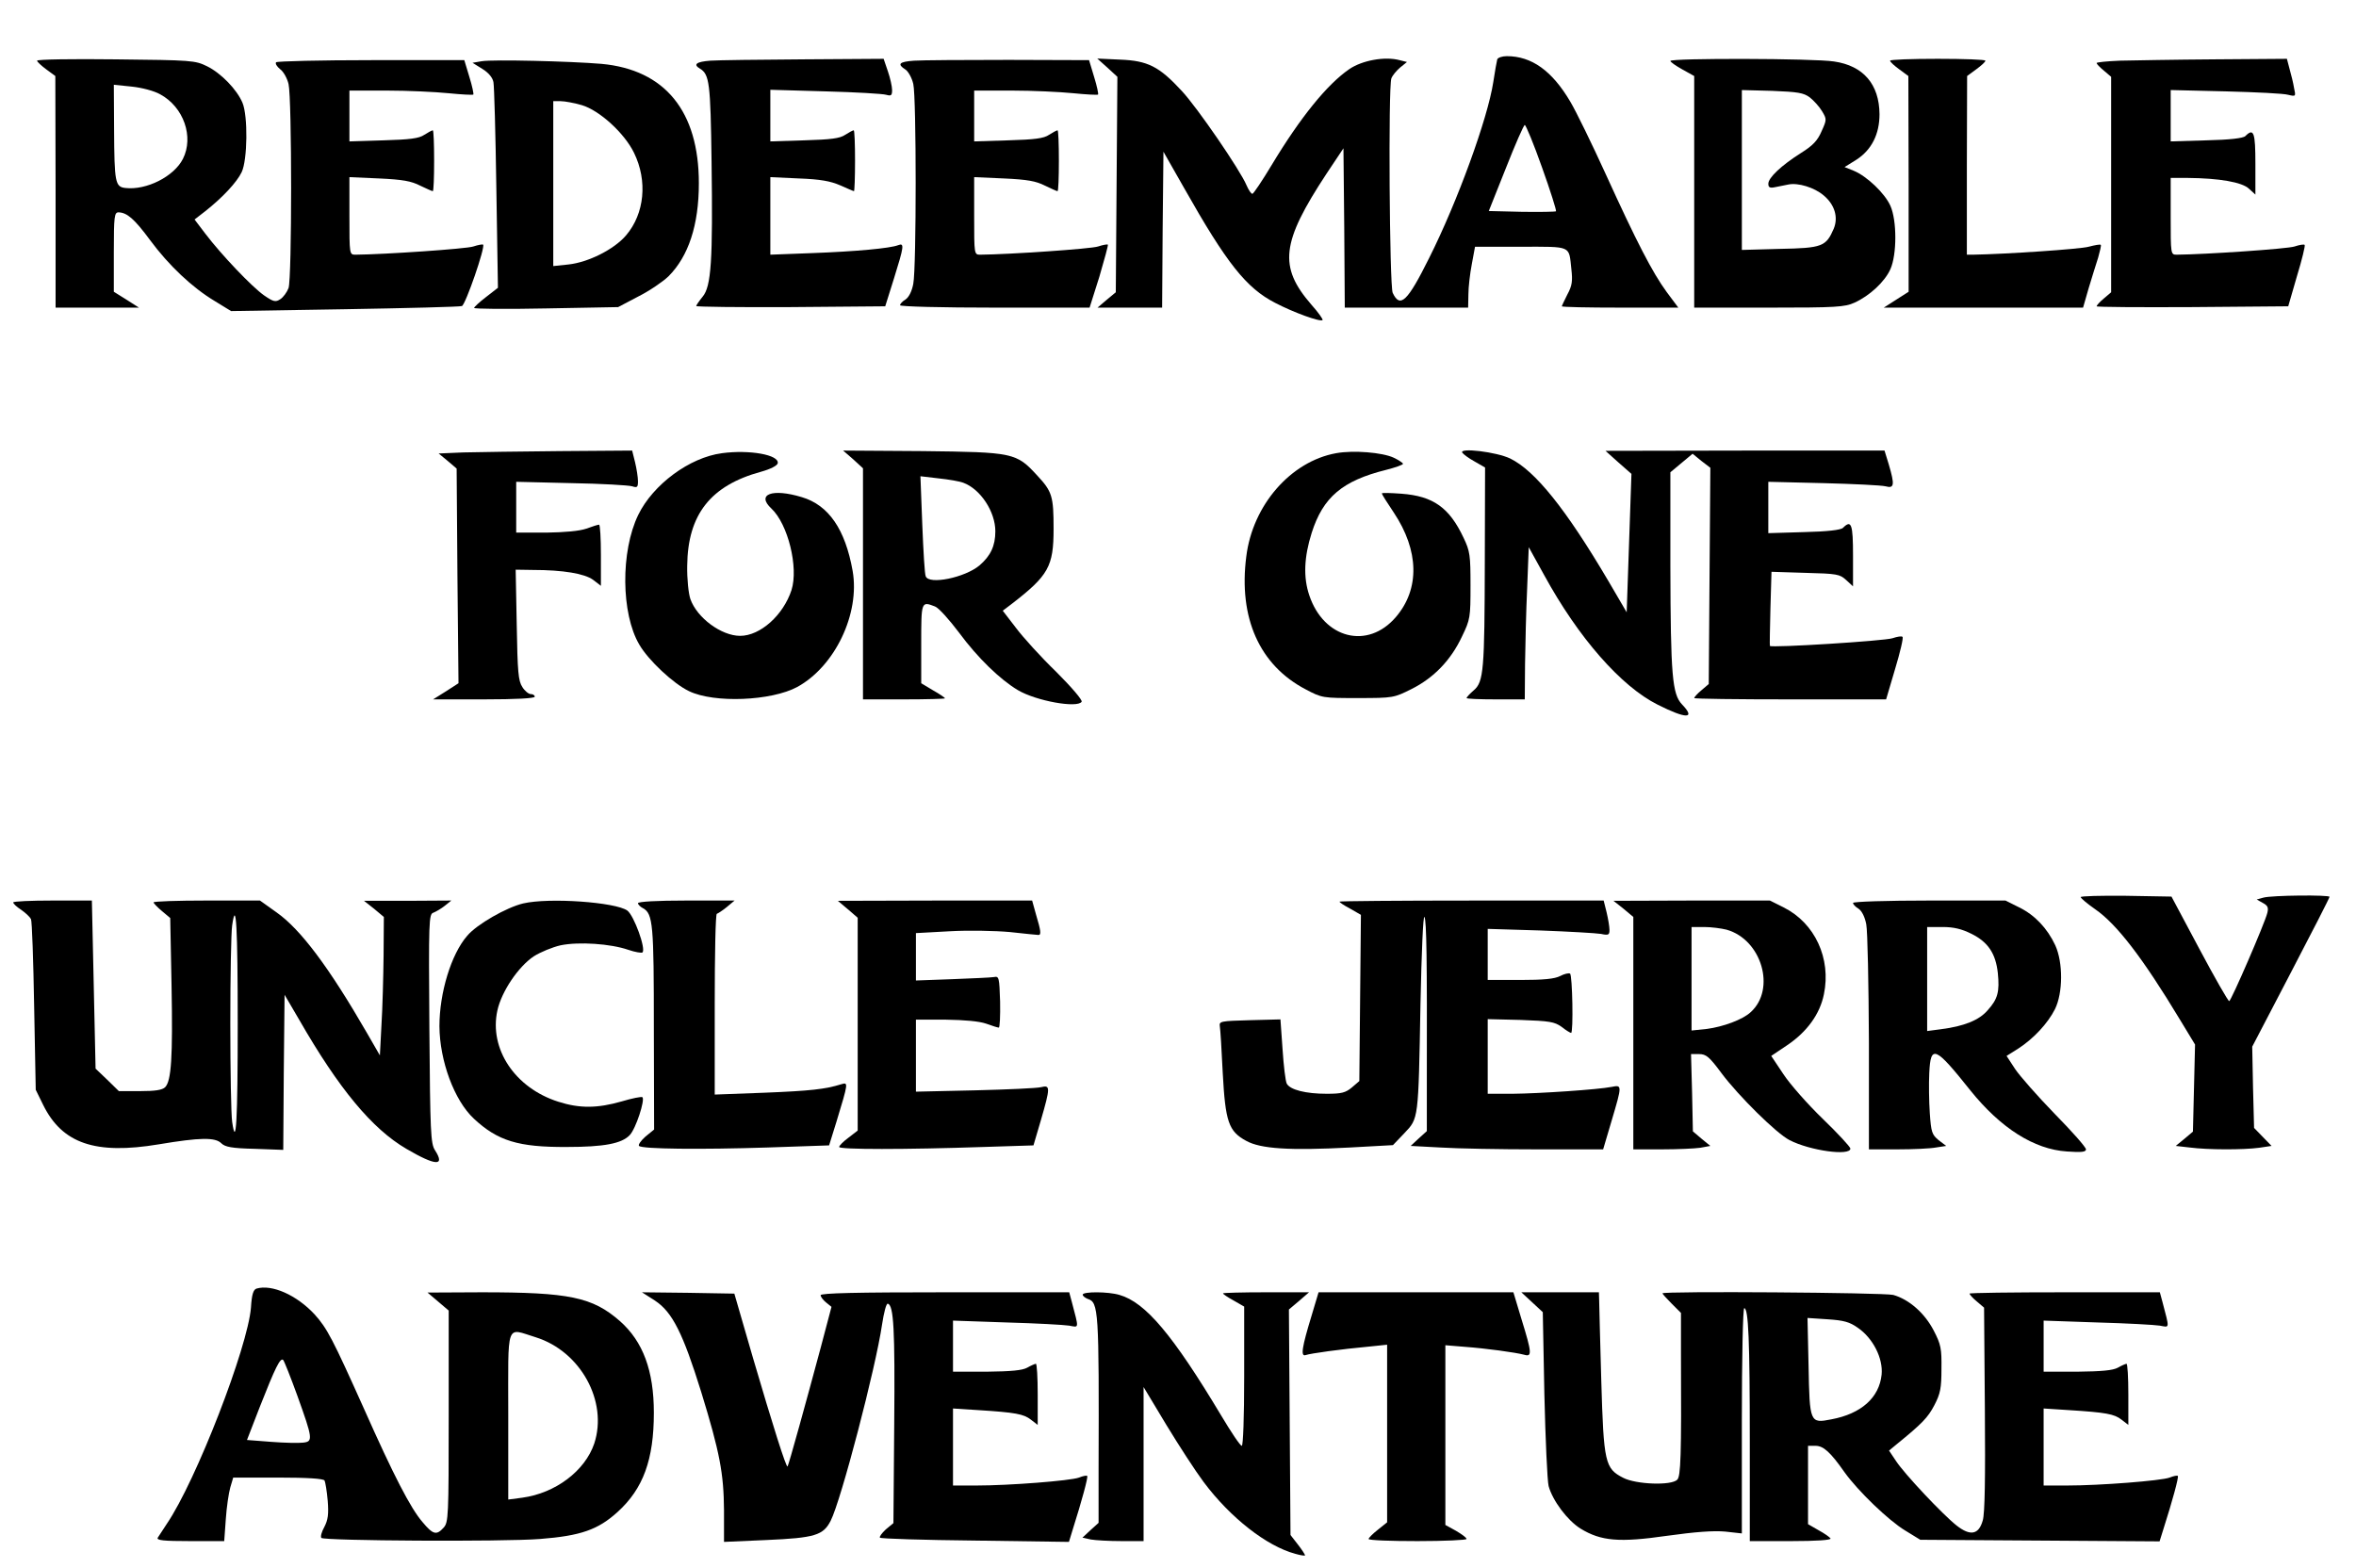
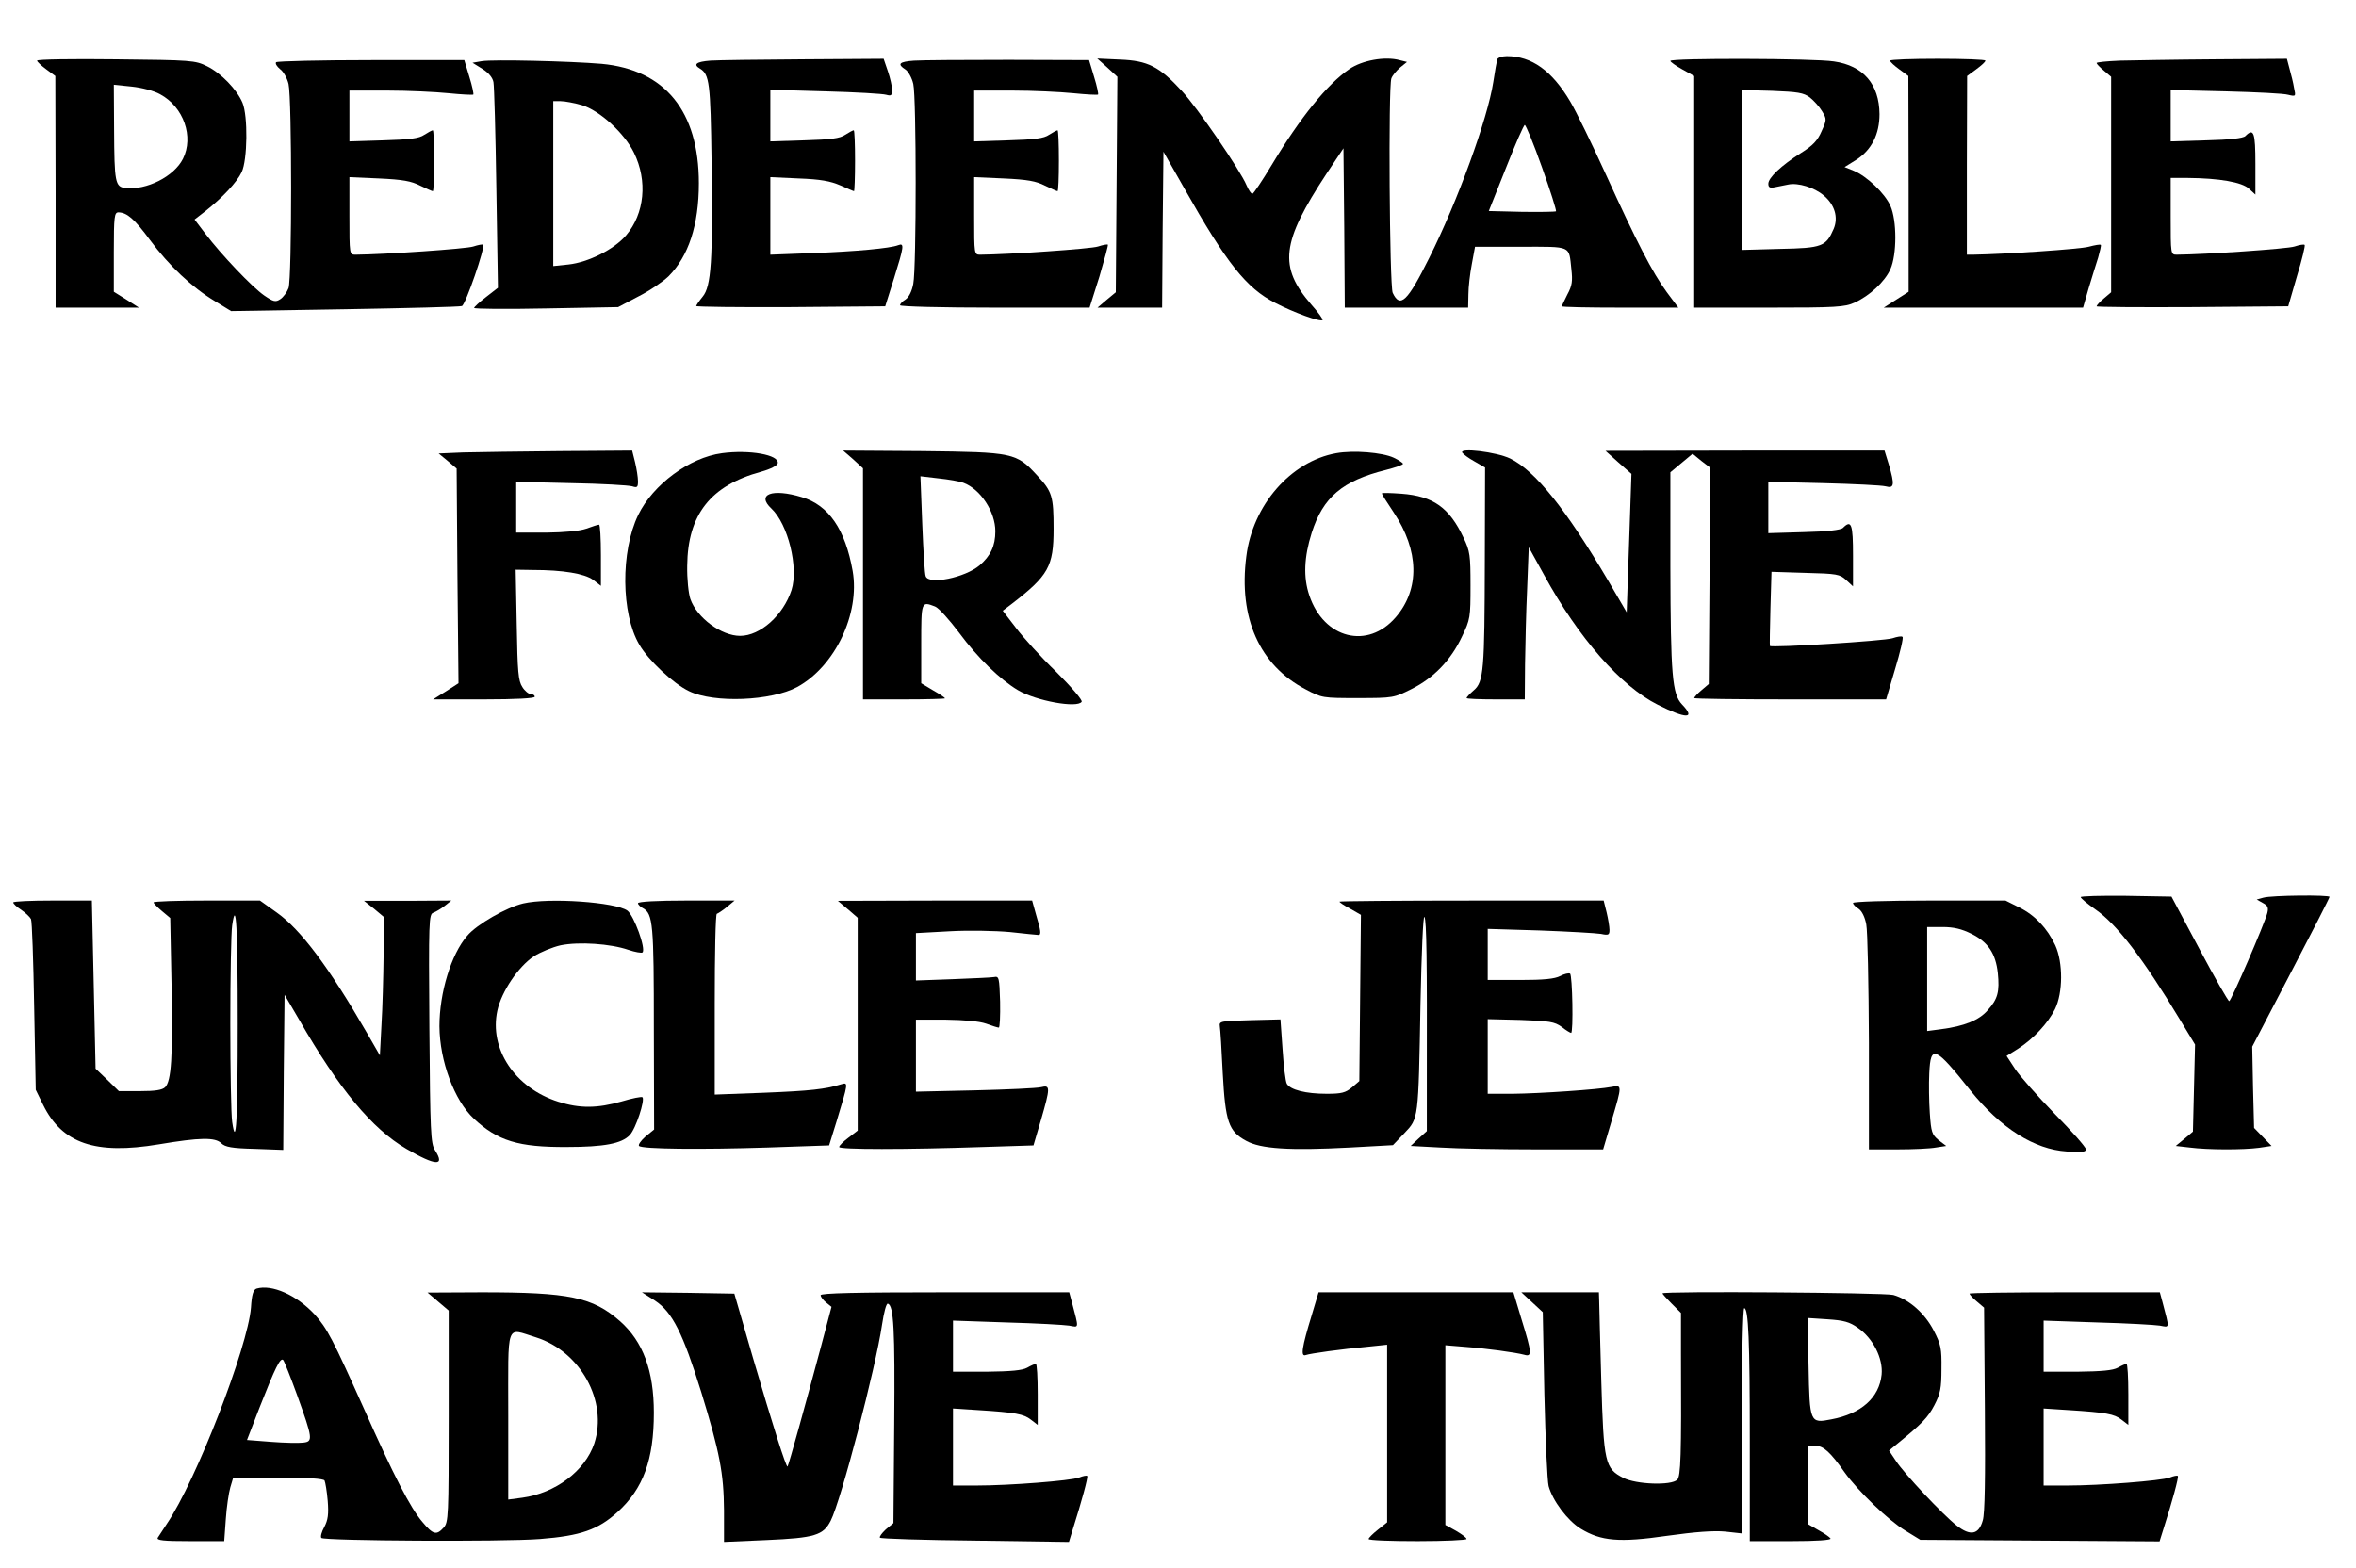
<svg xmlns="http://www.w3.org/2000/svg" version="1.0" width="667pt" height="444pt" viewBox="0 0 890 592" preserveAspectRatio="xMidYMid meet">
  <g transform="translate(0,592) scale(0.1,-0.1)" fill="#000000" stroke="none">
    <path d="M5656 5698 c-2 -7 -9 -46 -15 -86 -21 -137 -135 -451 -242 -664 -82 -165 -110 -192 -138 -132 -12 28 -17 776 -5 810 4 11 19 29 33 41 l26 21 -28 7 c-56 15 -142 -1 -190 -34 -83 -57 -184 -181 -293 -362 -36 -60 -69 -109 -73 -109 -5 0 -14 14 -22 32 -23 56 -186 294 -245 357 -85 92 -128 114 -233 118 l-86 4 38 -34 38 -35 -3 -407 -3 -407 -35 -29 -34 -29 122 0 122 0 2 294 3 295 78 -137 c161 -285 235 -378 344 -434 71 -37 171 -73 179 -65 3 2 -16 29 -42 58 -125 144 -114 235 57 495 l64 96 3 -301 2 -301 233 0 233 0 1 50 c0 27 6 79 13 115 l12 65 173 0 c195 0 181 6 191 -85 5 -44 3 -62 -15 -95 -11 -22 -21 -43 -21 -45 0 -3 99 -5 220 -5 l220 0 -44 59 c-54 74 -113 188 -231 447 -51 112 -111 235 -133 272 -69 117 -146 172 -240 172 -18 0 -34 -6 -36 -12z m169 -408 c32 -89 55 -163 53 -166 -3 -2 -61 -3 -130 -2 l-124 3 65 163 c35 89 67 162 71 162 4 0 34 -72 65 -160z" />
    <path d="M140 5693 c0 -4 16 -19 35 -33 l34 -25 1 -437 0 -438 158 0 157 0 -47 30 -48 30 0 150 c0 136 2 150 18 150 32 -1 60 -25 119 -105 71 -96 159 -179 244 -230 l62 -38 429 7 c236 4 435 9 443 12 14 6 89 223 80 232 -2 2 -19 -1 -37 -7 -26 -9 -336 -30 -445 -31 -23 0 -23 1 -23 146 l0 147 113 -5 c88 -4 121 -10 154 -27 23 -11 45 -21 48 -21 3 0 5 52 5 115 0 63 -2 115 -5 115 -3 0 -18 -8 -32 -17 -20 -14 -55 -18 -155 -21 l-128 -4 0 96 0 96 143 0 c78 0 182 -5 232 -10 49 -5 91 -7 93 -5 2 2 -4 32 -15 67 l-19 63 -351 0 c-193 0 -355 -4 -360 -8 -4 -5 3 -16 15 -26 13 -9 27 -35 32 -56 13 -56 13 -734 0 -771 -6 -16 -20 -35 -31 -42 -18 -12 -26 -10 -61 14 -46 32 -162 154 -222 233 l-41 54 40 31 c66 52 120 110 138 148 22 46 24 212 3 262 -21 50 -81 112 -134 138 -45 22 -57 23 -344 26 -164 2 -298 0 -298 -5z m465 -127 c89 -48 128 -161 86 -244 -34 -67 -138 -119 -217 -110 -39 4 -42 21 -43 221 l-1 169 68 -7 c38 -4 84 -16 107 -29z" />
    <path d="M1820 5691 l-35 -6 37 -23 c23 -14 39 -33 42 -50 3 -15 8 -196 11 -402 l6 -375 -45 -35 c-25 -19 -45 -38 -45 -41 -1 -4 122 -5 272 -2 l272 5 76 40 c42 21 93 56 114 76 76 76 115 194 115 352 0 272 -128 429 -368 451 -119 10 -409 17 -452 10z m378 -166 c67 -20 161 -106 197 -180 52 -106 40 -230 -30 -312 -45 -53 -143 -102 -218 -110 l-57 -6 0 312 0 311 28 0 c16 0 52 -7 80 -15z" />
    <path d="M2683 5693 c-52 -4 -66 -14 -39 -30 36 -22 40 -53 44 -352 5 -373 -1 -471 -34 -510 -13 -16 -24 -32 -24 -35 0 -3 161 -5 357 -4 l357 3 33 105 c38 122 40 135 16 126 -30 -12 -162 -24 -325 -30 l-158 -6 0 146 0 147 108 -5 c81 -3 119 -10 156 -26 27 -12 50 -22 52 -22 2 0 4 52 4 115 0 63 -2 115 -5 115 -3 0 -18 -8 -32 -17 -20 -14 -55 -18 -155 -21 l-128 -4 0 97 0 98 208 -6 c114 -3 217 -9 230 -13 18 -5 22 -3 22 18 0 13 -7 45 -16 71 l-16 47 -301 -2 c-166 -1 -326 -3 -354 -5z" />
    <path d="M3453 5693 c-57 -4 -65 -13 -32 -34 11 -8 24 -32 29 -54 12 -50 12 -695 0 -755 -5 -27 -16 -50 -29 -59 -12 -7 -21 -17 -21 -22 0 -5 159 -9 358 -9 l358 0 37 117 c19 65 34 119 32 121 -2 2 -19 -1 -37 -7 -26 -9 -336 -30 -445 -31 -23 0 -23 1 -23 146 l0 147 113 -5 c88 -4 121 -10 154 -27 23 -11 45 -21 48 -21 3 0 5 52 5 115 0 63 -2 115 -5 115 -3 0 -18 -8 -32 -17 -20 -14 -55 -18 -155 -21 l-128 -4 0 96 0 96 143 0 c78 0 182 -5 232 -10 49 -5 91 -7 93 -5 2 2 -4 32 -15 67 l-19 63 -304 1 c-168 0 -329 -1 -357 -3z" />
    <path d="M6310 5692 c0 -4 20 -18 45 -32 l45 -25 0 -437 0 -438 283 0 c253 0 286 2 323 19 57 26 114 79 135 126 25 55 25 185 0 240 -21 47 -88 111 -138 132 l-35 14 45 28 c57 37 87 96 87 172 -1 113 -61 183 -172 199 -76 12 -618 13 -618 2z m527 -138 c15 -12 36 -35 46 -52 18 -30 18 -32 -2 -76 -15 -35 -33 -54 -78 -82 -74 -47 -123 -93 -123 -116 0 -14 6 -17 25 -13 14 3 36 7 50 10 37 8 99 -11 134 -41 42 -35 56 -83 38 -126 -29 -67 -43 -73 -203 -76 l-144 -4 0 302 0 302 114 -3 c97 -4 119 -7 143 -25z" />
    <path d="M7140 5693 c0 -5 16 -19 35 -33 l34 -25 1 -408 0 -407 -47 -30 -47 -30 377 0 376 0 21 73 c12 39 28 92 36 116 7 25 12 46 10 48 -2 3 -23 -1 -46 -7 -32 -9 -314 -28 -437 -30 l-23 0 0 338 1 337 34 25 c19 14 35 28 35 33 0 4 -81 7 -180 7 -99 0 -180 -3 -180 -7z" />
    <path d="M8008 5693 c-49 -2 -88 -6 -88 -9 0 -3 12 -16 28 -29 l27 -23 0 -407 0 -407 -27 -23 c-16 -13 -28 -27 -28 -30 0 -3 163 -4 362 -3 l362 3 33 114 c19 62 32 116 29 118 -3 3 -20 0 -38 -6 -26 -9 -336 -30 -445 -31 -23 0 -23 1 -23 145 l0 145 63 0 c121 -1 207 -16 233 -41 l24 -22 0 116 c0 119 -6 137 -38 105 -8 -8 -59 -14 -147 -16 l-135 -4 0 97 0 97 208 -5 c114 -3 220 -8 236 -13 29 -7 29 -6 22 26 -3 19 -11 51 -17 72 l-10 38 -272 -2 c-150 -1 -311 -4 -359 -5z" />
    <path d="M1751 4213 l-94 -4 34 -28 34 -29 3 -406 4 -405 -48 -31 -48 -30 192 0 c121 0 192 4 192 10 0 6 -7 10 -15 10 -8 0 -23 12 -32 27 -15 23 -18 56 -21 235 l-4 208 64 -1 c116 0 196 -14 228 -37 l30 -23 0 116 c0 63 -3 115 -7 115 -5 0 -26 -7 -48 -15 -26 -9 -81 -14 -152 -15 l-113 0 0 96 0 96 208 -5 c114 -2 217 -8 230 -12 19 -6 22 -4 22 19 0 15 -5 47 -11 72 l-11 44 -272 -2 c-149 -1 -313 -4 -365 -5z" />
    <path d="M2727 4210 c-122 -16 -260 -118 -316 -233 -67 -138 -65 -373 4 -490 34 -59 129 -148 188 -176 95 -46 311 -37 409 16 142 78 237 276 209 438 -28 158 -91 249 -192 279 -112 34 -173 11 -115 -43 63 -59 103 -223 76 -308 -31 -95 -118 -173 -194 -173 -71 0 -163 68 -188 139 -7 20 -13 76 -12 126 2 193 88 303 279 355 36 10 61 23 63 32 6 32 -107 52 -211 38z" />
    <path d="M3223 4187 l37 -34 0 -437 0 -436 155 0 c85 0 155 2 155 4 0 2 -20 16 -45 30 l-45 27 0 149 c0 161 0 161 52 141 14 -5 54 -50 91 -99 70 -95 155 -177 222 -217 69 -41 225 -69 241 -44 4 6 -38 55 -96 113 -57 55 -125 130 -152 166 l-50 65 33 25 c140 108 159 142 159 284 0 123 -5 141 -62 202 -79 86 -89 88 -433 92 l-300 2 38 -33z m417 -89 c64 -24 120 -109 120 -183 0 -55 -18 -93 -60 -129 -55 -46 -191 -74 -203 -41 -4 8 -9 96 -13 196 l-7 182 68 -8 c38 -4 80 -11 95 -17z" />
    <path d="M5047 4210 c-171 -31 -315 -196 -339 -390 -30 -232 50 -411 224 -502 62 -33 65 -33 198 -33 133 0 136 1 202 34 84 42 149 109 191 199 31 64 32 72 32 192 0 114 -2 130 -26 180 -54 115 -115 158 -235 167 -41 3 -74 4 -74 1 0 -3 20 -35 45 -72 96 -144 99 -289 8 -395 -106 -124 -272 -82 -327 82 -23 68 -20 144 9 236 43 135 116 197 281 238 35 9 64 19 64 23 0 3 -16 14 -35 23 -43 20 -152 29 -218 17z" />
    <path d="M5524 4212 c4 -6 24 -21 46 -33 l40 -23 -1 -355 c-1 -410 -4 -455 -42 -487 -15 -13 -27 -26 -27 -29 0 -3 50 -5 110 -5 l110 0 1 133 c1 72 4 202 8 287 l6 155 58 -105 c130 -238 291 -421 429 -490 109 -55 145 -54 92 1 -37 39 -43 109 -44 521 l0 356 42 35 42 35 33 -27 34 -26 -3 -408 -3 -409 -27 -23 c-16 -13 -28 -27 -28 -30 0 -3 163 -5 363 -5 l362 0 34 115 c19 63 32 118 28 121 -3 4 -20 1 -38 -5 -28 -10 -458 -37 -463 -29 -1 2 0 65 2 141 l4 139 128 -4 c120 -3 130 -5 154 -27 l26 -24 0 116 c0 119 -6 137 -38 105 -8 -8 -59 -14 -147 -16 l-135 -4 0 97 0 97 208 -5 c114 -3 219 -8 235 -12 33 -9 35 5 12 83 l-16 52 -527 0 -527 -1 49 -44 49 -43 -9 -262 -9 -261 -69 118 c-161 273 -277 417 -371 463 -52 25 -194 42 -181 22z" />
    <path d="M7860 2533 c1 -5 25 -25 55 -46 81 -56 179 -183 320 -417 l57 -94 -4 -165 -4 -164 -32 -27 -33 -27 53 -6 c69 -9 202 -9 262 -1 l47 7 -33 34 -33 34 -4 154 -3 153 146 280 c80 153 146 282 146 286 0 8 -219 6 -250 -3 l-25 -7 23 -13 c19 -10 22 -18 17 -38 -10 -40 -137 -333 -144 -333 -4 0 -55 89 -113 198 l-105 197 -172 3 c-94 1 -171 -1 -171 -5z" />
    <path d="M50 2513 c0 -5 13 -17 30 -28 16 -11 33 -27 37 -35 4 -8 9 -157 12 -330 l6 -315 28 -57 c72 -146 197 -189 437 -149 155 26 213 27 236 4 14 -14 40 -19 126 -21 l108 -4 2 293 3 293 55 -94 c150 -261 275 -412 405 -488 111 -65 148 -67 108 -5 -16 25 -18 67 -21 459 -3 408 -2 433 15 438 10 4 29 15 43 26 l25 20 -165 -1 -165 0 38 -30 37 -31 -1 -146 c-1 -81 -4 -199 -8 -262 l-6 -115 -49 85 c-142 246 -250 391 -341 455 l-63 45 -201 0 c-110 0 -201 -3 -201 -7 0 -3 14 -18 32 -33 l31 -26 5 -256 c5 -272 -1 -359 -24 -383 -11 -11 -38 -15 -95 -15 l-80 0 -44 43 -44 42 -7 318 -7 317 -149 0 c-81 0 -148 -3 -148 -7z m848 -458 c0 -364 -6 -476 -21 -371 -4 27 -7 194 -7 371 0 177 3 344 7 371 15 105 21 -7 21 -371z" />
    <path d="M1976 2509 c-63 -15 -175 -79 -211 -122 -61 -70 -105 -216 -105 -342 1 -131 56 -280 130 -349 90 -84 168 -108 351 -107 142 0 208 13 238 45 23 24 58 132 48 143 -4 3 -39 -4 -79 -16 -91 -26 -158 -27 -239 -1 -164 52 -262 200 -230 345 16 72 79 165 137 204 25 16 71 35 102 42 69 14 188 6 255 -17 26 -9 51 -13 54 -10 14 13 -32 139 -57 158 -44 32 -296 50 -394 27z" />
    <path d="M2410 2510 c0 -5 9 -14 19 -19 38 -21 41 -61 41 -455 l1 -381 -33 -27 c-17 -15 -28 -31 -24 -35 11 -12 233 -14 485 -6 l233 8 28 90 c45 148 45 149 18 141 -61 -19 -117 -25 -290 -32 l-188 -7 0 341 c0 188 3 342 8 342 4 1 21 12 37 25 l30 25 -182 0 c-111 0 -183 -4 -183 -10z" />
    <path d="M3203 2487 l37 -32 0 -402 0 -402 -35 -27 c-19 -14 -35 -30 -35 -35 0 -10 249 -10 545 0 l189 6 28 95 c36 124 36 134 1 125 -16 -4 -128 -9 -250 -12 l-223 -5 0 136 0 136 113 0 c71 -1 126 -6 152 -15 22 -8 44 -15 48 -15 4 0 6 44 5 98 -3 91 -4 97 -23 93 -11 -2 -82 -5 -157 -8 l-138 -5 0 90 0 89 128 7 c70 4 172 2 227 -3 55 -6 103 -11 108 -11 11 0 9 16 -9 76 l-15 54 -367 0 -367 -1 38 -32z" />
    <path d="M5060 2516 c0 -3 18 -15 41 -27 l40 -23 -3 -314 -3 -314 -28 -24 c-24 -20 -39 -24 -95 -24 -80 0 -138 15 -151 38 -5 9 -12 68 -16 130 l-8 113 -116 -3 c-110 -3 -116 -4 -113 -23 2 -11 7 -90 11 -176 10 -185 22 -221 89 -257 54 -30 164 -37 391 -25 l163 9 43 45 c54 57 53 48 61 488 4 194 10 338 15 329 8 -14 10 -164 9 -606 l0 -203 -31 -28 -30 -28 113 -6 c62 -4 226 -7 363 -7 l251 0 32 108 c40 135 40 136 0 128 -50 -10 -271 -25 -375 -26 l-93 0 0 141 0 141 124 -3 c110 -4 128 -7 155 -26 16 -13 33 -23 36 -23 9 0 5 219 -4 224 -5 3 -22 -1 -37 -9 -21 -11 -63 -15 -151 -15 l-123 0 0 96 0 97 198 -6 c108 -4 212 -10 230 -13 28 -6 32 -4 32 15 0 12 -5 42 -11 67 l-11 44 -499 0 c-275 0 -499 -2 -499 -4z" />
-     <path d="M6133 2489 l37 -31 0 -439 0 -439 108 0 c59 0 124 3 145 6 l38 7 -33 27 -33 28 -3 146 -4 146 30 0 c27 0 39 -10 85 -72 65 -87 208 -228 257 -253 77 -40 230 -61 230 -32 0 6 -47 57 -104 112 -57 55 -124 131 -149 169 l-46 69 61 41 c74 50 123 117 138 192 28 135 -34 269 -152 328 l-52 26 -295 0 -296 -1 38 -30z m389 -79 c133 -37 188 -225 91 -312 -30 -28 -104 -55 -165 -63 l-58 -6 0 195 0 196 48 0 c26 0 64 -5 84 -10z" />
    <path d="M7000 2511 c0 -5 9 -15 21 -22 13 -9 24 -32 29 -59 5 -25 9 -226 10 -447 l0 -403 108 0 c59 0 124 3 145 7 l39 6 -29 22 c-25 21 -28 30 -33 102 -3 43 -4 111 -2 151 5 109 22 102 155 -65 115 -143 241 -223 365 -231 55 -4 72 -2 72 8 0 8 -53 68 -118 134 -65 67 -132 143 -150 170 l-32 49 43 27 c58 37 113 96 140 150 30 61 31 175 1 241 -30 64 -77 114 -136 143 l-52 26 -288 0 c-159 0 -288 -4 -288 -9z m448 -117 c62 -31 91 -74 99 -148 7 -70 0 -98 -38 -140 -32 -38 -90 -61 -176 -72 l-53 -7 0 197 0 196 58 0 c42 0 72 -7 110 -26z" />
    <path d="M969 1054 c-12 -4 -18 -22 -21 -72 -12 -149 -207 -654 -318 -817 -14 -22 -30 -46 -34 -52 -6 -10 21 -13 122 -13 l129 0 6 83 c3 45 11 99 17 120 l11 37 169 0 c112 0 171 -4 176 -11 3 -6 9 -41 12 -77 4 -51 1 -72 -13 -99 -10 -18 -15 -36 -11 -41 12 -11 686 -15 826 -4 154 12 219 35 293 102 97 88 137 198 137 375 0 159 -41 269 -128 346 -104 91 -191 109 -522 109 l-205 -1 40 -34 40 -34 0 -400 c0 -378 -1 -400 -19 -420 -27 -30 -40 -27 -80 21 -45 52 -109 176 -221 428 -118 263 -139 304 -187 357 -68 73 -161 114 -219 97z m1055 -184 c169 -53 273 -242 221 -401 -35 -104 -147 -188 -272 -205 l-53 -7 0 317 c0 362 -11 331 104 296z m-901 -220 c59 -164 60 -174 22 -178 -16 -2 -71 -1 -121 3 l-91 7 48 124 c59 150 78 189 89 178 4 -5 28 -65 53 -134z" />
    <path d="M2475 1008 c65 -43 105 -123 174 -345 70 -228 85 -307 86 -447 l0 -119 159 7 c185 8 216 18 244 73 39 76 170 577 194 741 7 46 16 81 22 79 22 -7 27 -95 24 -455 l-3 -374 -29 -24 c-15 -14 -25 -28 -22 -31 3 -4 165 -9 360 -11 l354 -5 15 49 c33 104 58 196 54 200 -2 3 -16 0 -31 -6 -32 -12 -263 -30 -388 -30 l-88 0 0 145 0 146 93 -6 c144 -9 174 -15 201 -36 l26 -20 0 115 c0 64 -3 116 -7 116 -5 -1 -19 -7 -33 -15 -18 -10 -61 -14 -152 -15 l-128 0 0 96 0 97 203 -7 c111 -3 217 -9 236 -12 38 -7 37 -14 10 89 l-10 37 -469 0 c-333 0 -470 -3 -470 -11 0 -6 9 -18 20 -27 l21 -17 -41 -155 c-54 -201 -121 -444 -125 -448 -5 -6 -56 156 -130 408 l-71 245 -174 3 -175 2 50 -32z" />
-     <path d="M4090 1031 c0 -5 9 -12 19 -16 41 -13 43 -40 41 -643 l0 -203 -31 -28 -30 -28 32 -7 c17 -3 69 -6 115 -6 l84 0 0 291 0 291 86 -143 c48 -79 111 -176 141 -216 101 -135 238 -242 346 -271 20 -6 37 -8 37 -6 0 3 -12 22 -27 41 l-28 36 -3 426 -3 426 38 32 38 33 -162 0 c-90 0 -163 -2 -163 -4 0 -3 18 -15 40 -27 l40 -23 0 -263 c0 -157 -4 -263 -9 -263 -6 0 -40 51 -77 113 -184 307 -287 429 -385 457 -43 13 -139 13 -139 1z" />
    <path d="M4955 953 c-37 -121 -43 -158 -22 -150 17 6 131 22 240 32 l67 7 0 -336 0 -335 -35 -28 c-19 -15 -35 -31 -35 -35 0 -5 83 -8 185 -8 102 0 185 4 185 8 0 5 -18 18 -40 31 l-40 22 0 340 0 339 73 -6 c81 -6 191 -21 225 -30 30 -9 29 7 -10 133 l-31 103 -368 0 -368 0 -26 -87z" />
    <path d="M5787 1003 l41 -38 6 -310 c4 -171 11 -326 16 -347 15 -55 71 -130 121 -161 77 -47 146 -53 326 -27 108 15 176 20 220 16 l63 -7 0 426 c0 234 4 425 9 425 16 0 21 -123 21 -501 l0 -379 156 0 c96 0 153 4 149 10 -3 5 -23 19 -45 31 l-40 23 0 148 0 148 28 0 c30 0 56 -23 110 -100 51 -71 166 -182 229 -220 l57 -35 452 -3 452 -3 15 48 c33 103 58 195 54 199 -2 3 -16 0 -31 -6 -32 -12 -263 -30 -388 -30 l-88 0 0 145 0 146 93 -6 c144 -9 174 -15 201 -36 l26 -20 0 115 c0 64 -3 116 -7 116 -5 -1 -19 -7 -33 -15 -18 -10 -61 -14 -152 -15 l-128 0 0 96 0 97 203 -7 c111 -3 217 -9 236 -12 38 -7 37 -14 10 89 l-10 37 -359 0 c-198 0 -360 -2 -360 -5 0 -3 12 -17 28 -30 l27 -23 3 -384 c2 -258 0 -395 -8 -420 -15 -54 -47 -60 -99 -19 -53 42 -197 195 -229 244 l-26 39 29 24 c96 78 118 101 142 147 23 44 27 65 27 138 1 76 -2 92 -29 144 -34 66 -93 118 -153 135 -35 9 -872 15 -872 6 0 -2 16 -20 35 -39 l35 -35 0 -154 c2 -389 -1 -463 -14 -476 -22 -23 -156 -18 -204 7 -69 35 -74 57 -83 366 -4 148 -8 285 -8 303 l-1 32 -147 0 -146 0 40 -37z m1231 -97 c57 -39 96 -115 90 -177 -9 -87 -77 -148 -190 -169 -81 -16 -82 -13 -86 202 l-4 181 76 -5 c61 -4 83 -10 114 -32z" />
  </g>
</svg>